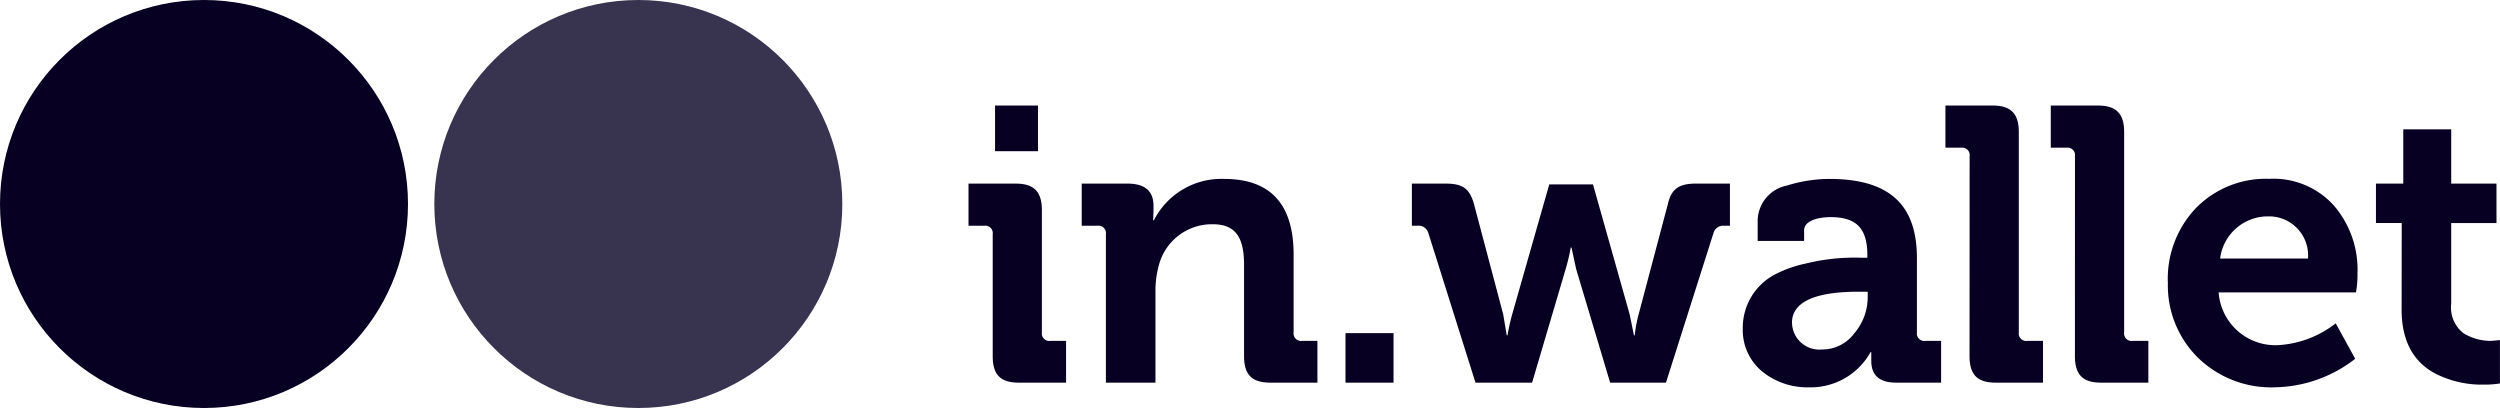
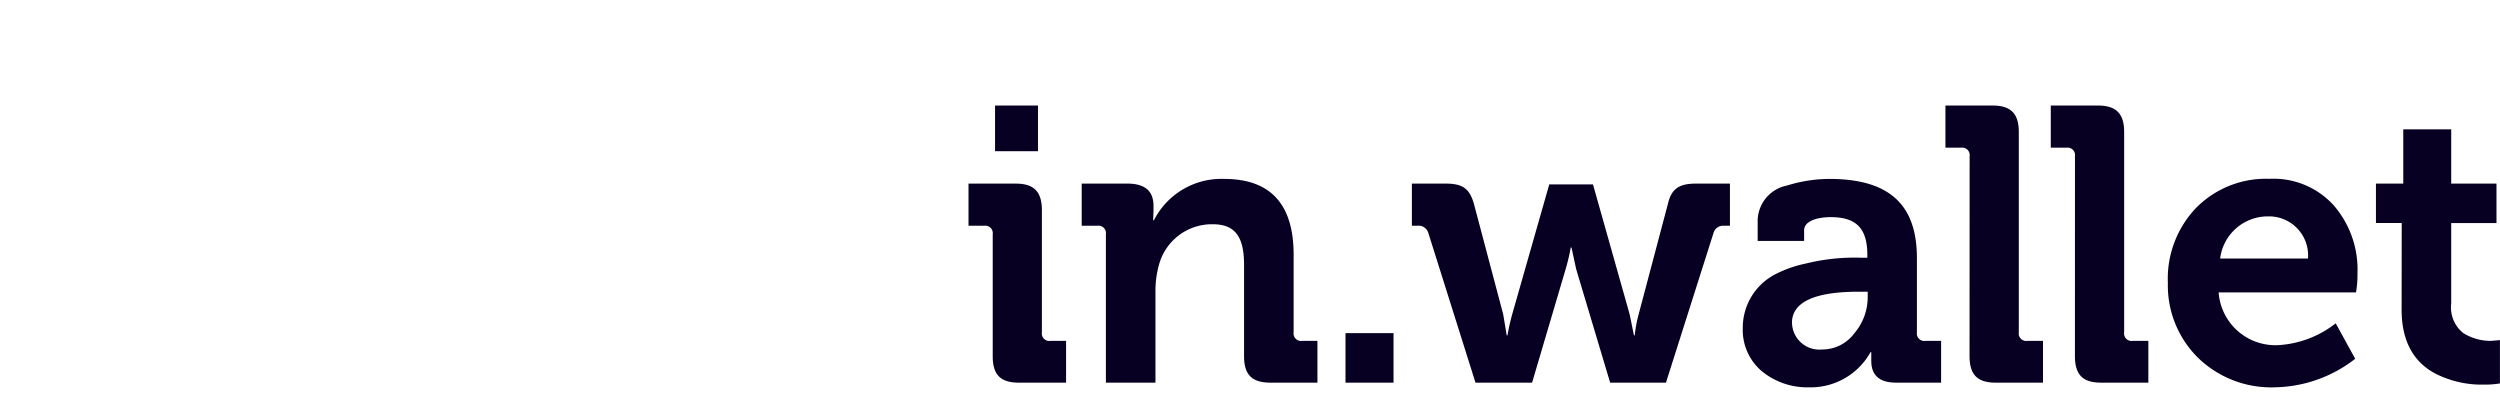
<svg xmlns="http://www.w3.org/2000/svg" viewBox="0 0 166.544 27.181">
  <defs>
    <style>
      .cls-1, .cls-2 {
        fill: #070023;
      }

      .cls-2 {
        opacity: 0.8;
      }
    </style>
  </defs>
  <g id="_5" data-name="5" transform="translate(-1)">
    <path id="Path_295" data-name="Path 295" class="cls-1" d="M5.148-15.418V-18.46H2.288v3.042ZM2.132-1.768C2.132-.52,2.652,0,3.874,0H7.02V-2.782H5.98a.5.5,0,0,1-.572-.572v-8.138c0-1.222-.52-1.768-1.742-1.768H.52v2.808H1.56a.5.5,0,0,1,.572.572ZM12.974,0V-6.084a6.457,6.457,0,0,1,.234-1.768,3.654,3.654,0,0,1,3.588-2.7c1.56,0,2.08.936,2.08,2.7v6.084C18.876-.52,19.4,0,20.644,0h3.12V-2.782H22.75a.5.5,0,0,1-.572-.572V-8.528c0-3.354-1.534-5.044-4.628-5.044a5.042,5.042,0,0,0-4.68,2.756h-.052l.026-.572v-.39c0-.988-.572-1.482-1.742-1.482H8.06v2.808H9.1a.5.5,0,0,1,.572.572V0Zm15.86,0V-3.3h-3.2V0Zm9.23,0L40.3-7.566A12.729,12.729,0,0,0,40.638-9h.052L41-7.566,43.264,0h3.718l3.172-9.984a.663.663,0,0,1,.7-.468h.39V-13.26H48.984c-1.118,0-1.638.338-1.872,1.352L45.162-4.55a8.875,8.875,0,0,0-.26,1.4H44.85l-.286-1.4L42.12-13.208H39.208L36.738-4.55a13.592,13.592,0,0,0-.312,1.4h-.052l-.234-1.4-1.95-7.358c-.286-1.014-.754-1.352-1.872-1.352H30.056v2.808h.364a.675.675,0,0,1,.728.468L34.294,0ZM52.1-3.64A3.588,3.588,0,0,0,53.378-.754,4.777,4.777,0,0,0,56.5.312a4.562,4.562,0,0,0,4.108-2.34h.052v.572C60.658-.494,61.2,0,62.322,0h2.99V-2.782h-1.04a.5.5,0,0,1-.572-.572v-4.94c0-3.328-1.586-5.278-5.824-5.278a9.562,9.562,0,0,0-2.834.442,2.421,2.421,0,0,0-1.95,2.288v1.4h3.094v-.7c0-.65.936-.884,1.768-.884,1.69,0,2.444.728,2.444,2.522v.182h-.416a13.488,13.488,0,0,0-3.692.39,7.9,7.9,0,0,0-2.054.728A4,4,0,0,0,52.1-3.64Zm3.276-.338c0-1.378,1.482-2.08,4.446-2.08h.6v.364A3.689,3.689,0,0,1,59.54-3.3,2.649,2.649,0,0,1,57.382-2.21,1.82,1.82,0,0,1,55.38-3.978Zm11.83,2.21C67.21-.52,67.73,0,68.952,0H72.1V-2.782h-1.04a.5.5,0,0,1-.572-.572V-16.692c0-1.222-.52-1.768-1.742-1.768H65.6v2.808h1.04a.5.5,0,0,1,.572.572Zm7.02,0C74.23-.52,74.75,0,75.972,0h3.146V-2.782h-1.04a.5.5,0,0,1-.572-.572V-16.692c0-1.222-.52-1.768-1.742-1.768H72.618v2.808h1.04a.5.5,0,0,1,.572.572ZM80.418-6.63a6.765,6.765,0,0,0,1.976,4.94,6.994,6.994,0,0,0,5.174,2,8.928,8.928,0,0,0,5.33-1.9L91.6-3.952A6.849,6.849,0,0,1,87.8-2.5a3.79,3.79,0,0,1-4-3.51H92.95a6.835,6.835,0,0,0,.1-1.274,6.533,6.533,0,0,0-1.56-4.5,5.406,5.406,0,0,0-4.316-1.794,6.522,6.522,0,0,0-4.888,1.95A6.829,6.829,0,0,0,80.418-6.63ZM83.9-8.268a3.2,3.2,0,0,1,3.2-2.808,2.6,2.6,0,0,1,2.652,2.808Zm12.09,3.406c0,2.678,1.3,3.926,2.782,4.5A6.77,6.77,0,0,0,101.5.13a5.851,5.851,0,0,0,1.04-.078V-2.834l-.6.052A3.467,3.467,0,0,1,100.1-3.3a2.186,2.186,0,0,1-.806-1.976v-5.356h3.016V-13.26H99.294v-3.614H96.1v3.614h-1.82v2.626h1.716Z" transform="translate(65 25.491)" />
-     <circle id="Ellipse_22" data-name="Ellipse 22" class="cls-1" cx="13.59" cy="13.59" r="13.59" transform="translate(1)" />
-     <circle id="Ellipse_23" data-name="Ellipse 23" class="cls-2" cx="13.59" cy="13.59" r="13.59" transform="translate(29.934)" />
  </g>
</svg>